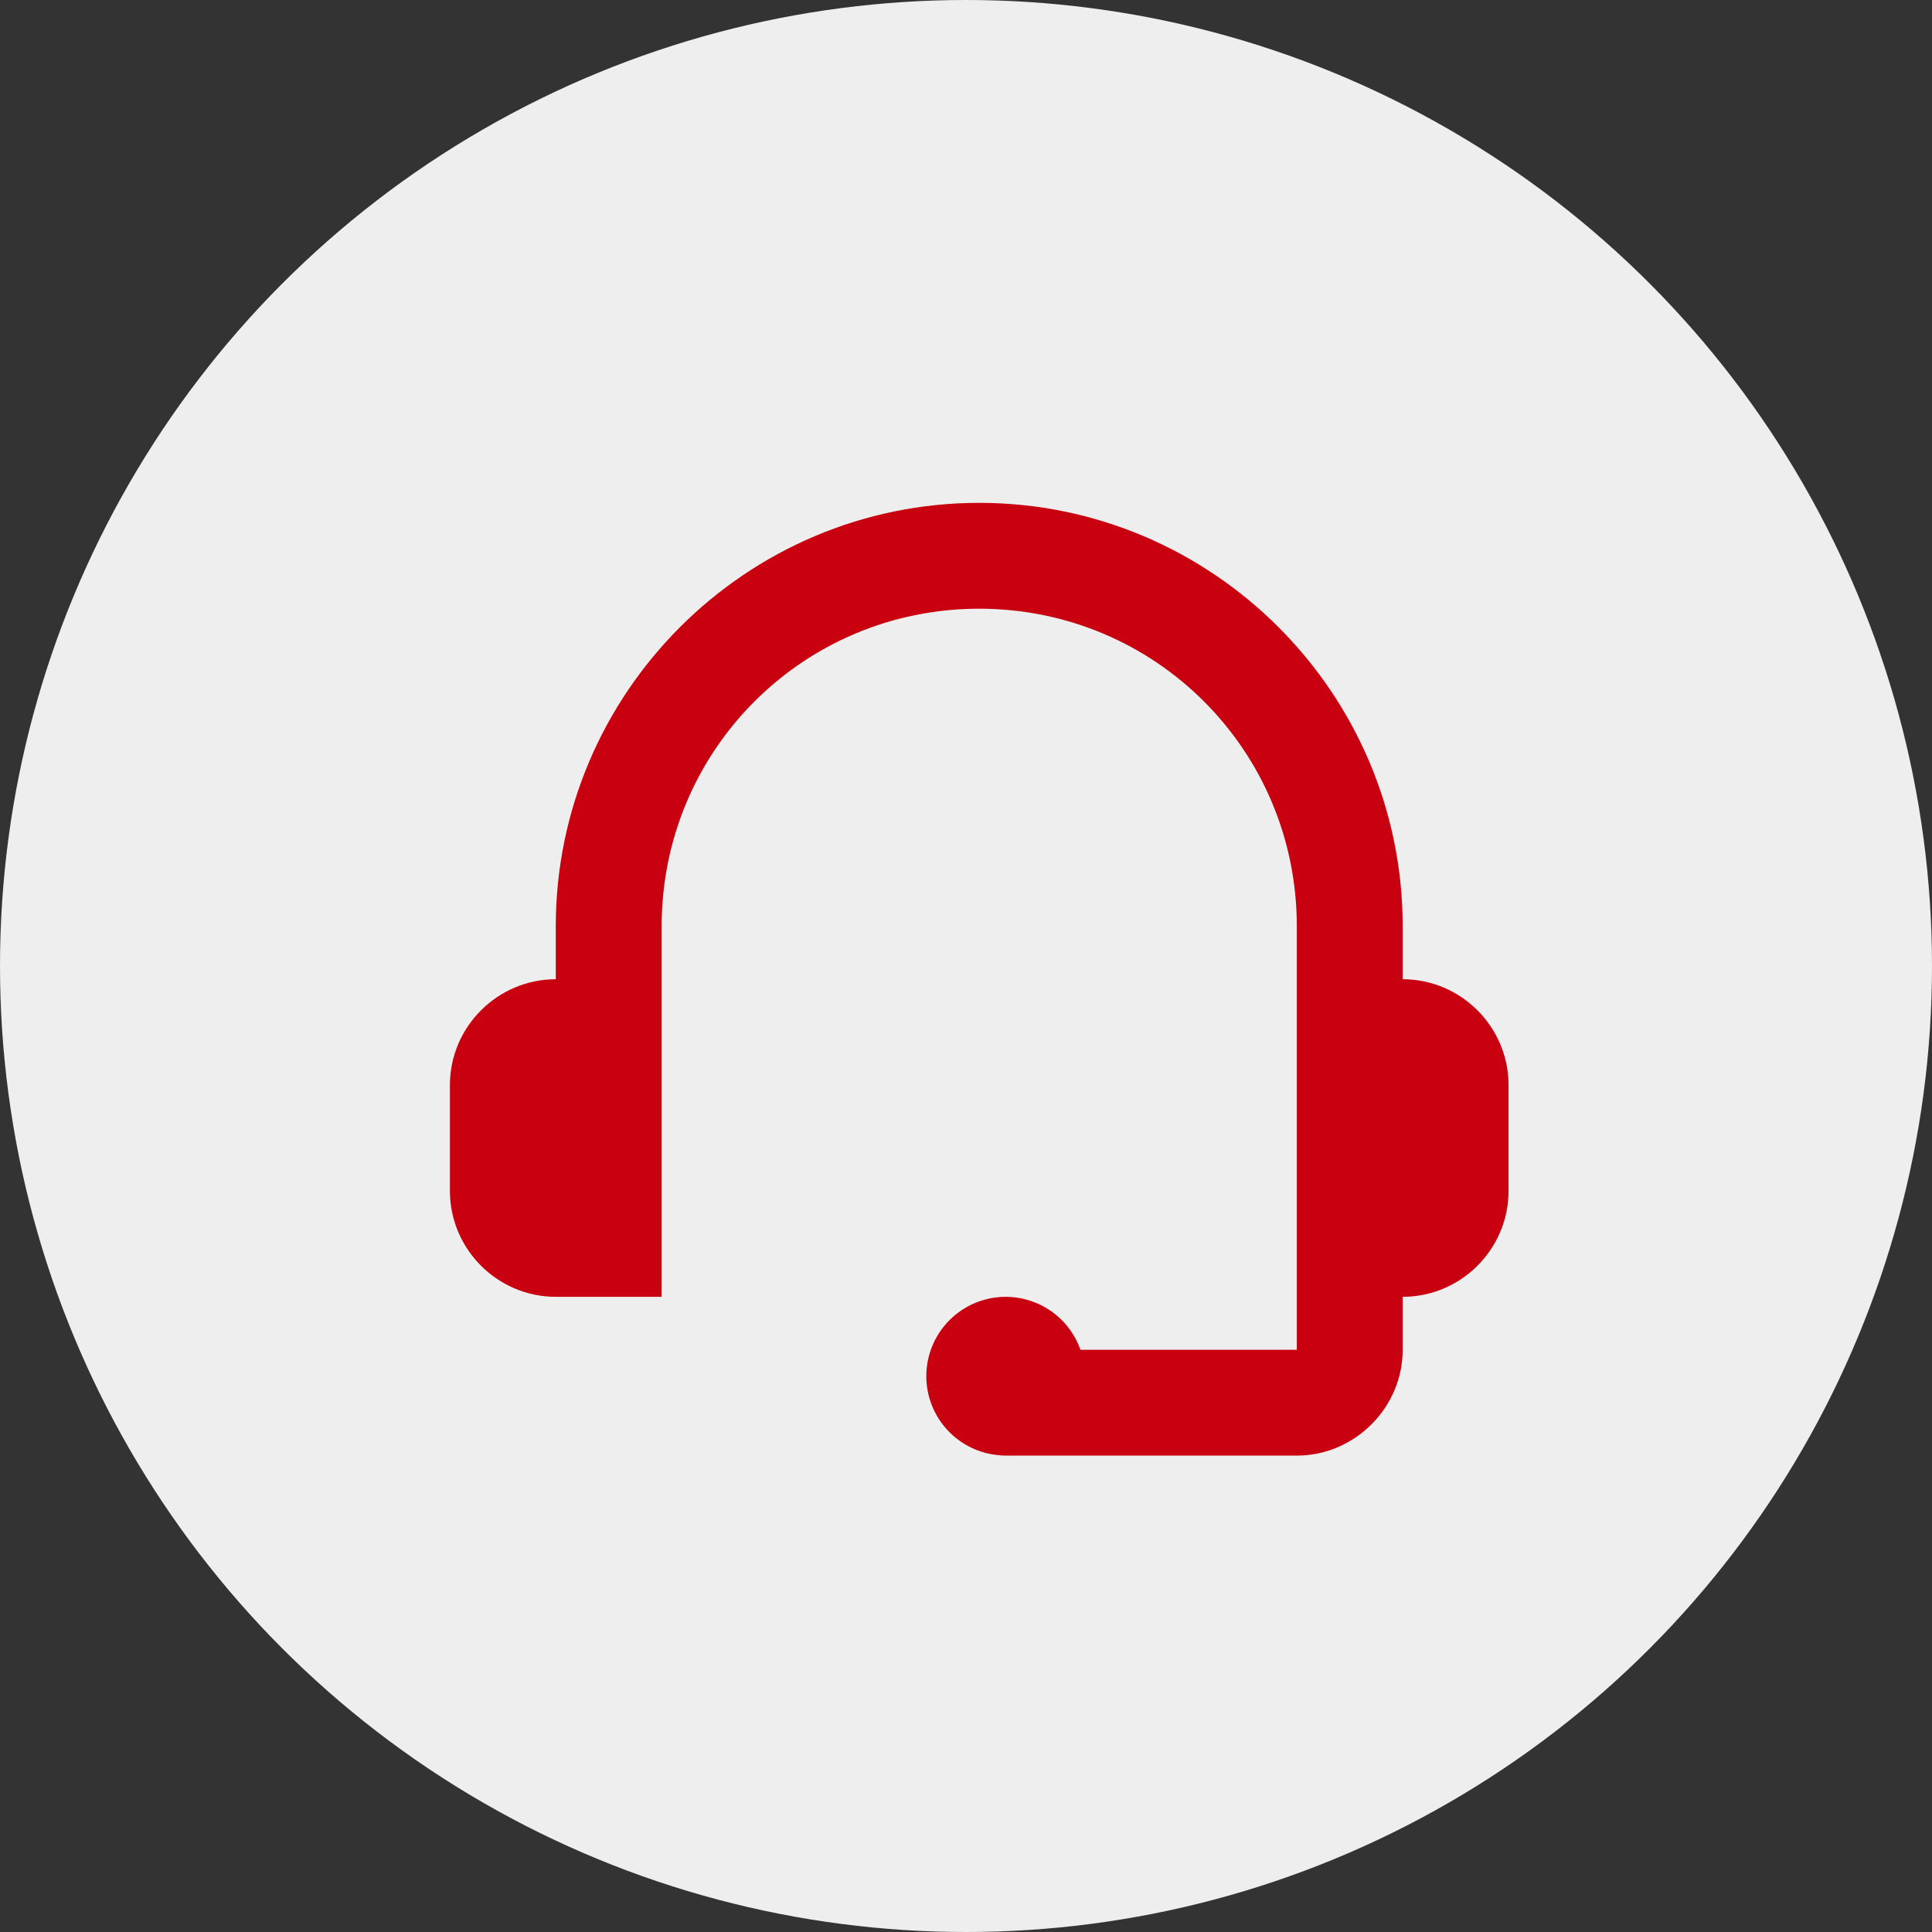
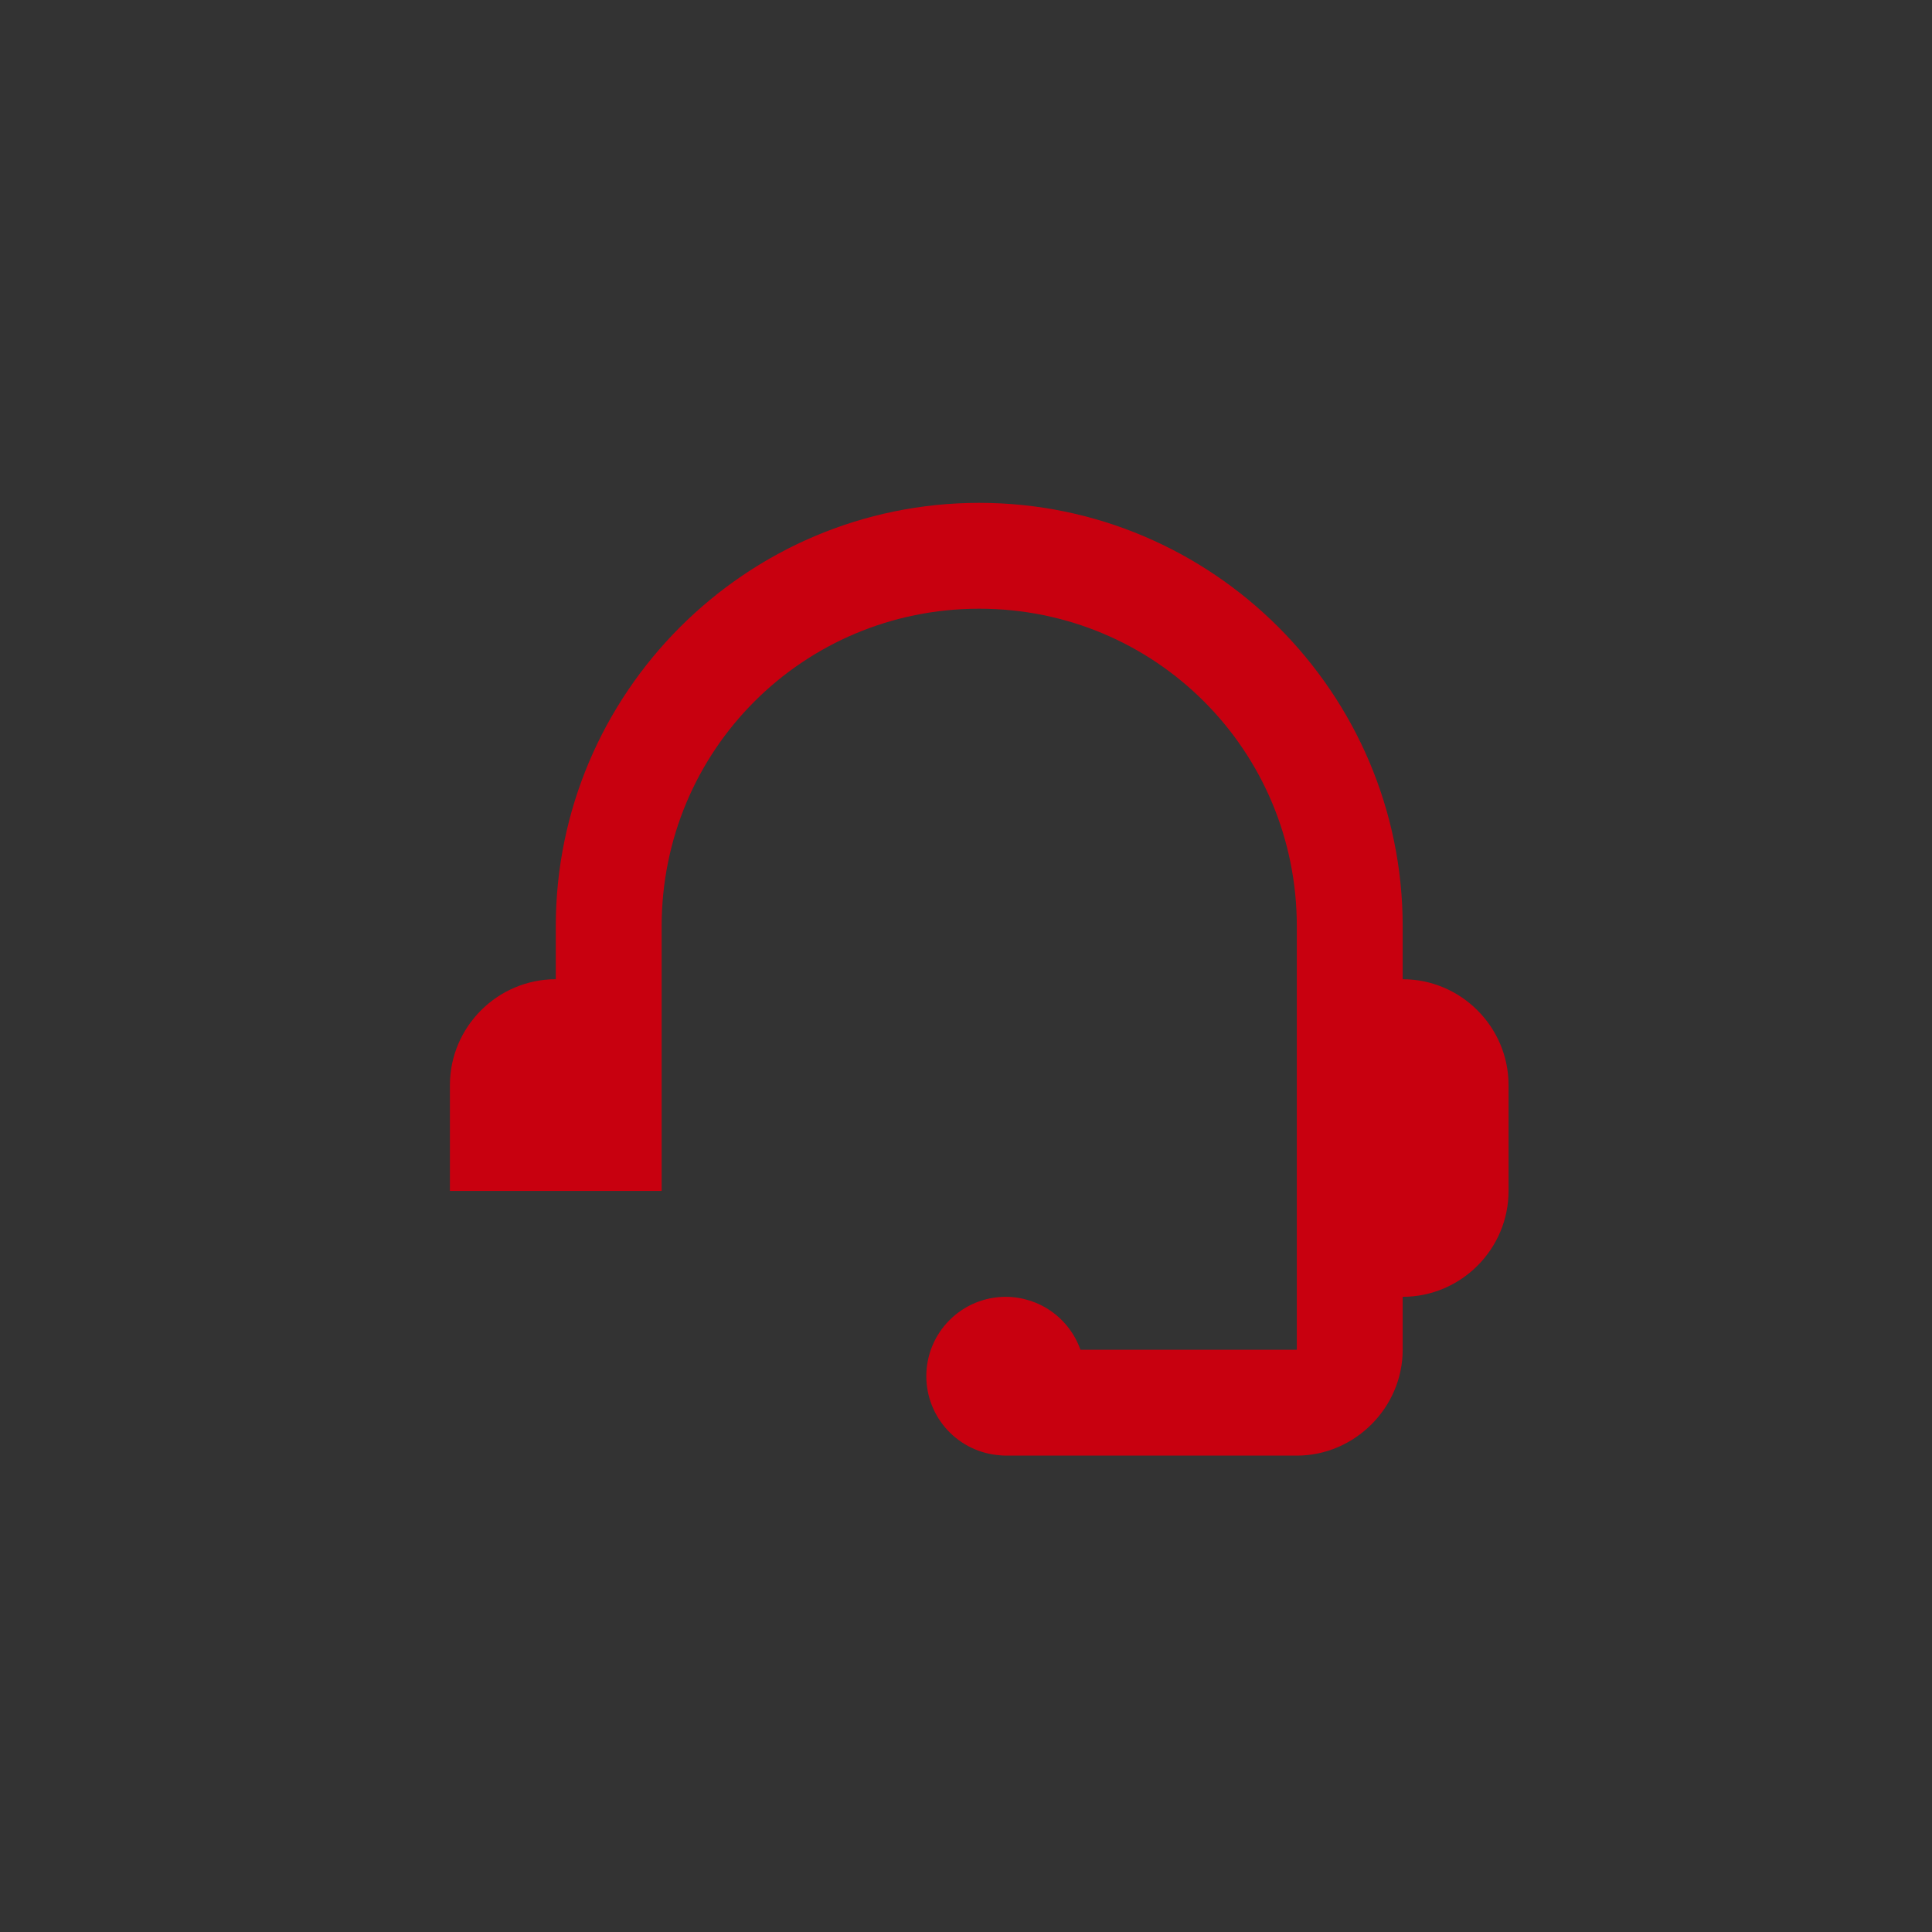
<svg xmlns="http://www.w3.org/2000/svg" width="73" height="73" viewBox="0 0 73 73" fill="none">
  <rect x="0" y="0" width="73" height="73" fill="#333333" stroke="none" />
-   <circle cx="36.5" cy="36.5" r="36.5" fill="#EEEEEE" />
-   <path d="M37 19C28.187 19 21 26.187 21 35V37C18.8 37 17 38.8 17 41V45C17 47.2 18.8 49 21 49H25V39V37V35C25 28.349 30.349 23 37 23C43.651 23 49 28.349 49 35V37V39V49V51H40.824C40.618 50.416 40.235 49.91 39.73 49.552C39.224 49.194 38.62 49.001 38 49C37.204 49 36.441 49.316 35.879 49.879C35.316 50.441 35 51.204 35 52C35.001 52.758 35.289 53.487 35.805 54.041C36.322 54.596 37.029 54.934 37.785 54.988C37.856 54.996 37.928 55 38 55H49C51.186 55 53 53.186 53 51V49C55.2 49 57 47.2 57 45V41C57 38.8 55.2 37 53 37V35C53 26.187 45.813 19 37 19Z" fill="#C8000F" />
+   <path d="M37 19C28.187 19 21 26.187 21 35V37C18.8 37 17 38.8 17 41V45H25V39V37V35C25 28.349 30.349 23 37 23C43.651 23 49 28.349 49 35V37V39V49V51H40.824C40.618 50.416 40.235 49.91 39.73 49.552C39.224 49.194 38.62 49.001 38 49C37.204 49 36.441 49.316 35.879 49.879C35.316 50.441 35 51.204 35 52C35.001 52.758 35.289 53.487 35.805 54.041C36.322 54.596 37.029 54.934 37.785 54.988C37.856 54.996 37.928 55 38 55H49C51.186 55 53 53.186 53 51V49C55.2 49 57 47.2 57 45V41C57 38.8 55.2 37 53 37V35C53 26.187 45.813 19 37 19Z" fill="#C8000F" />
</svg>